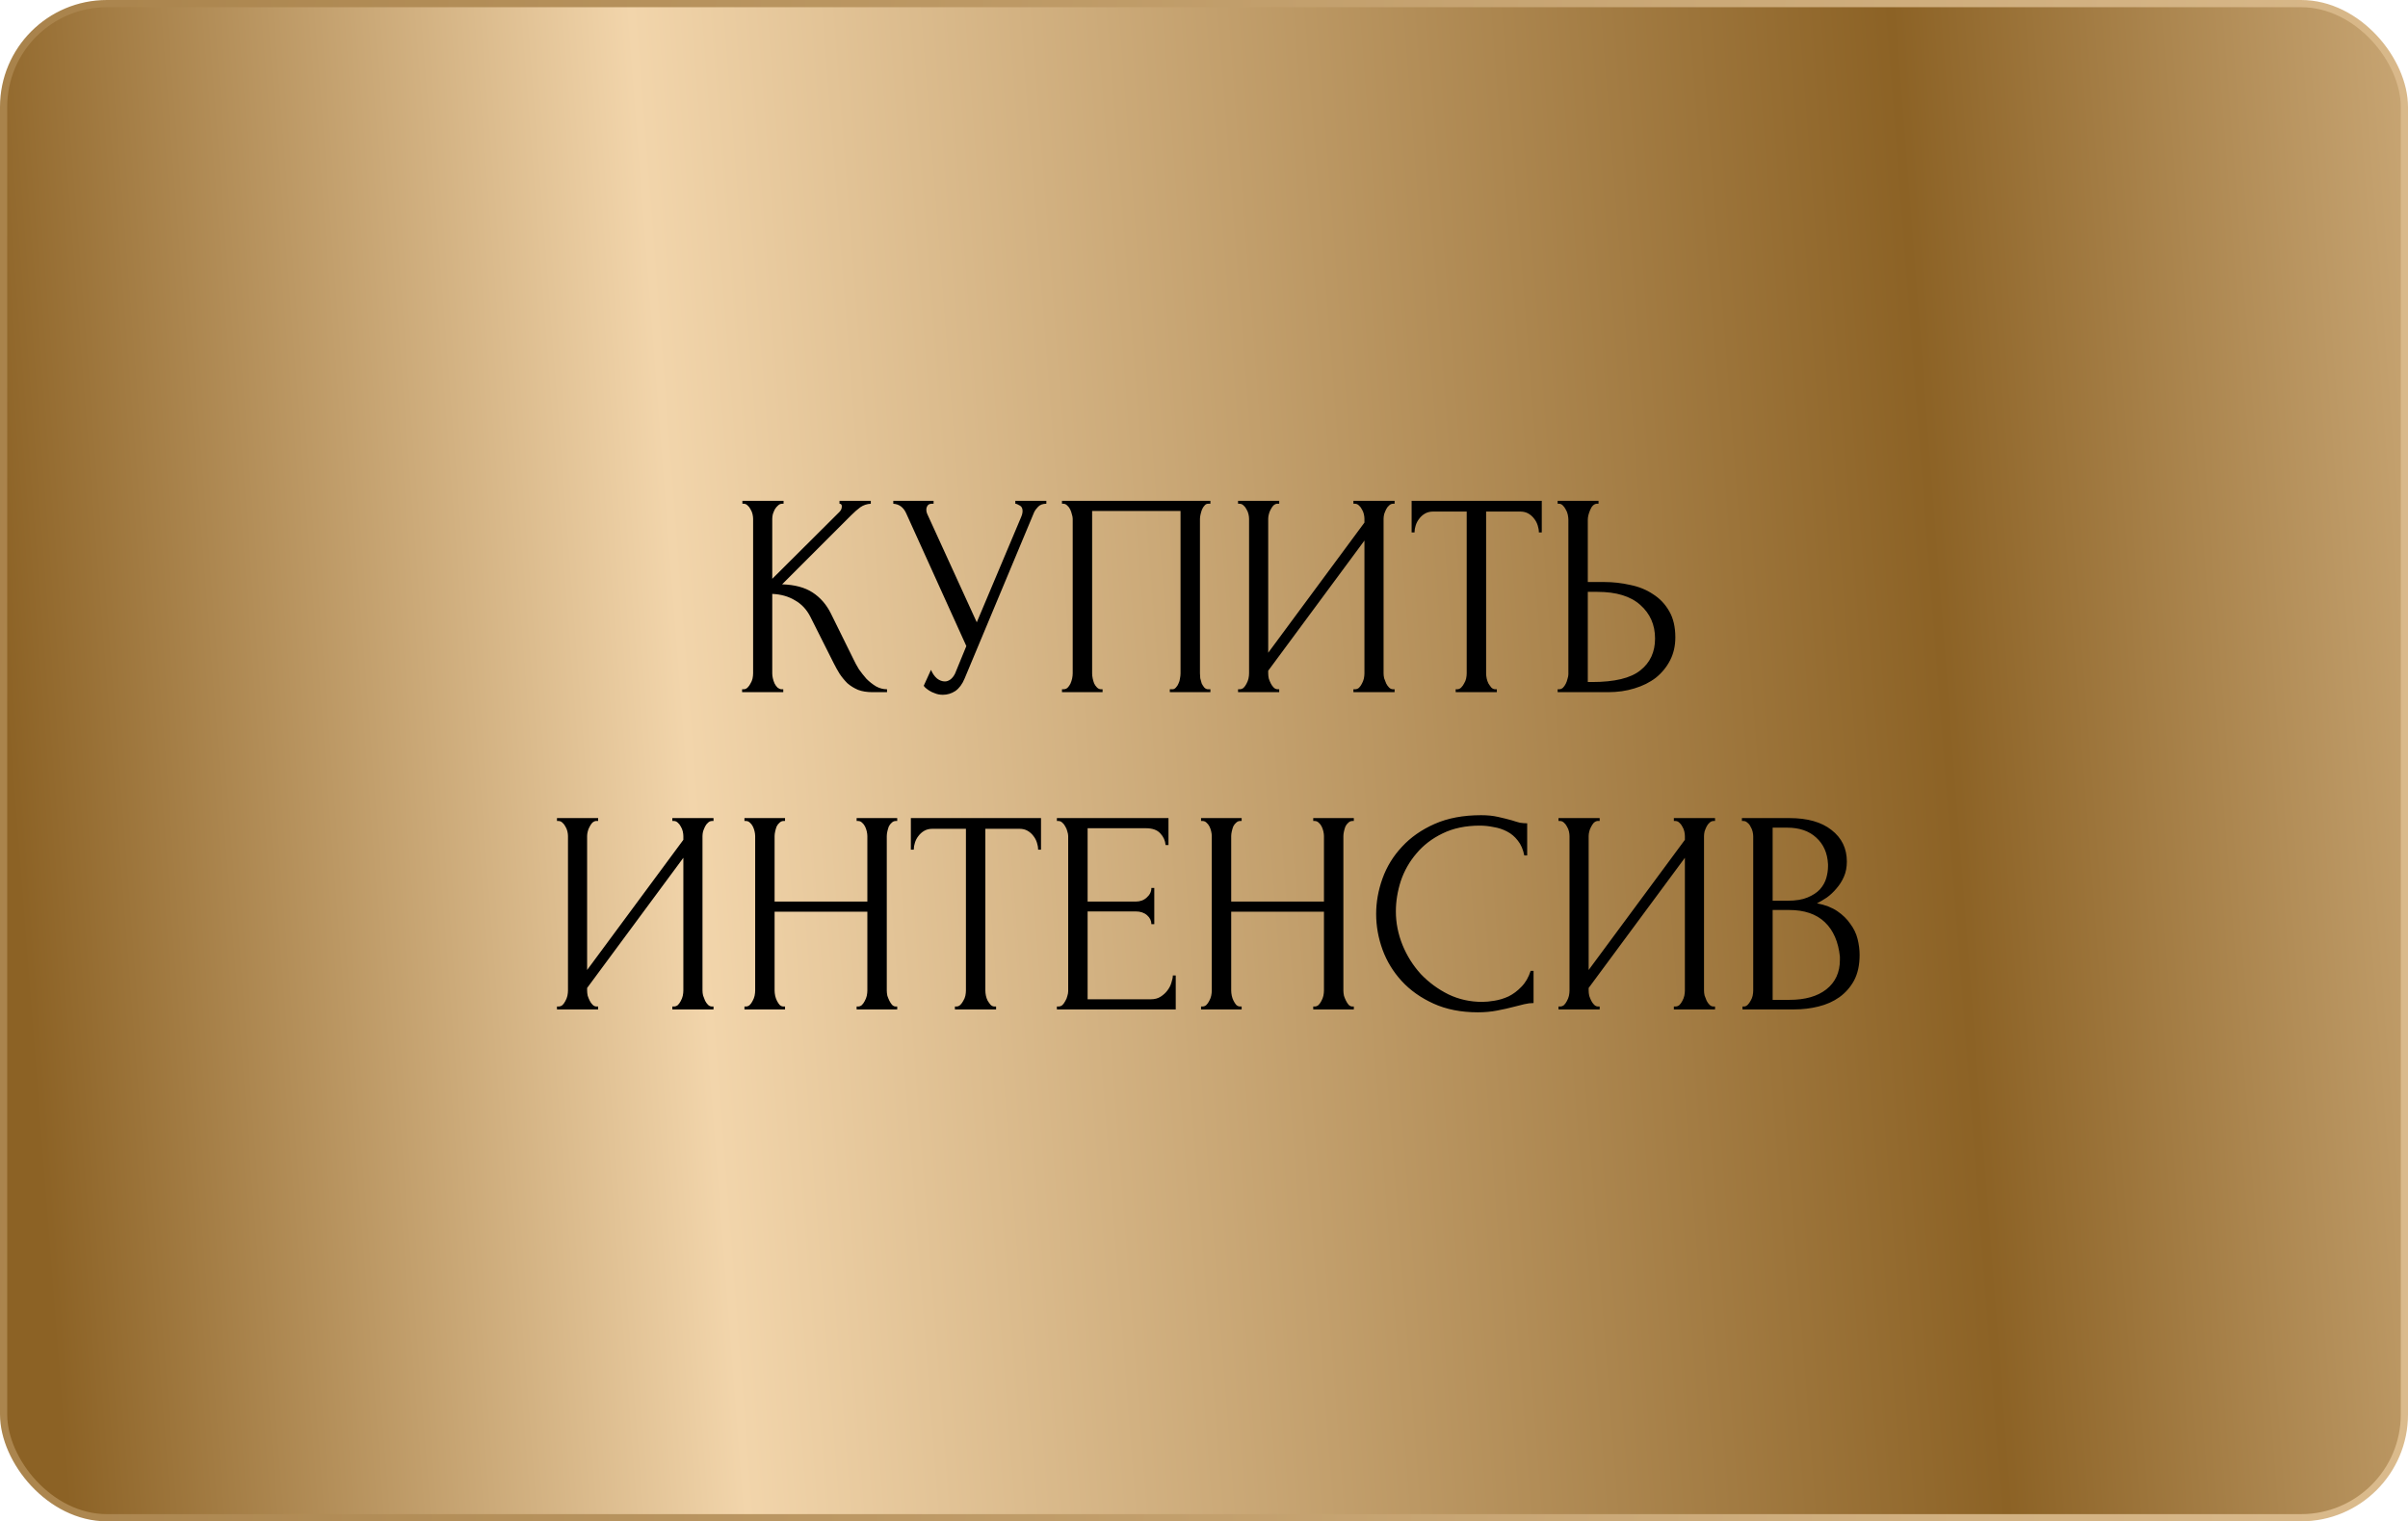
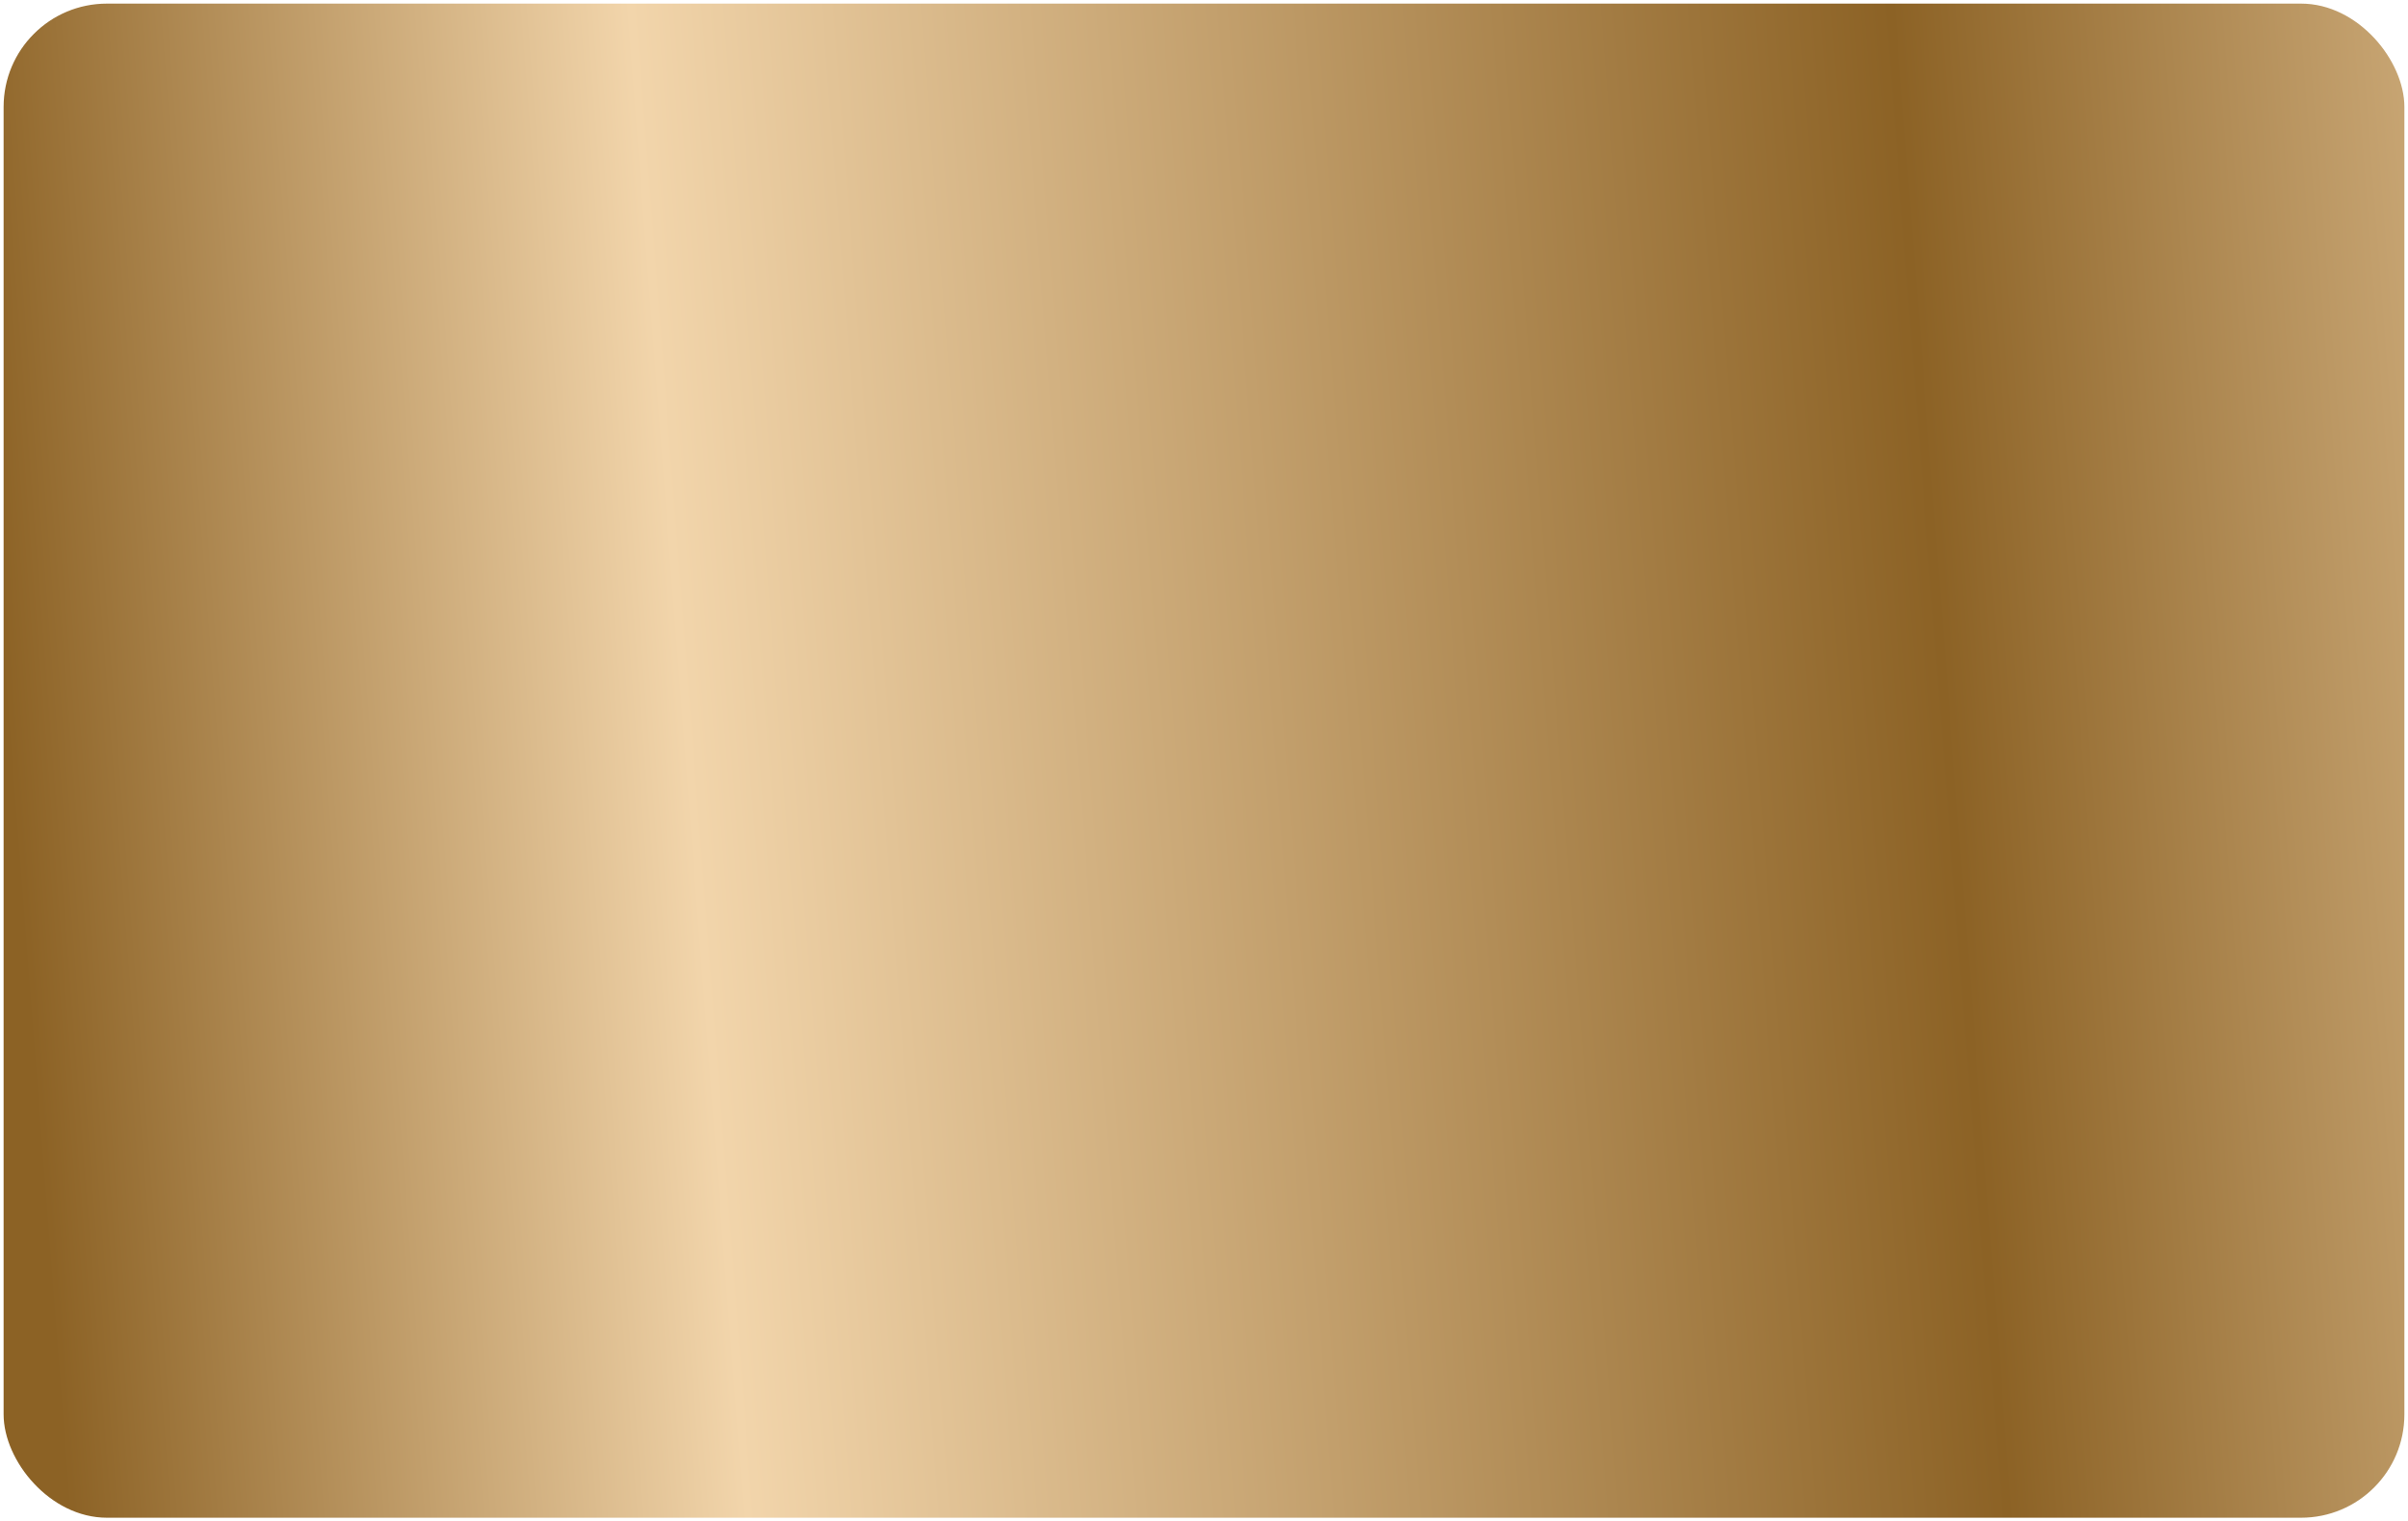
<svg xmlns="http://www.w3.org/2000/svg" width="334" height="211" viewBox="0 0 334 211" fill="none">
  <rect x="0.5" y="0.5" width="333" height="210" rx="14.33" fill="url(#paint0_linear_3787_447)" />
-   <rect x="0.5" y="0.5" width="333" height="210" rx="14.33" stroke="url(#paint1_linear_3787_447)" />
-   <path d="M102.933 95.598H103.134C103.349 95.598 103.536 95.517 103.697 95.357C103.858 95.196 103.992 95.008 104.099 94.794C104.233 94.579 104.327 94.352 104.381 94.11C104.434 93.842 104.461 93.601 104.461 93.387V71.957C104.461 71.769 104.434 71.554 104.381 71.313C104.327 71.072 104.233 70.844 104.099 70.63C103.992 70.415 103.858 70.241 103.697 70.107C103.536 69.946 103.362 69.866 103.174 69.866H102.973V69.464H108.683V69.866H108.482C108.267 69.866 108.08 69.946 107.919 70.107C107.758 70.241 107.611 70.415 107.477 70.63C107.369 70.844 107.276 71.072 107.195 71.313C107.141 71.554 107.115 71.769 107.115 71.957V80.279L116.443 70.992C116.657 70.777 116.764 70.522 116.764 70.228C116.764 69.986 116.657 69.866 116.443 69.866V69.464H120.785V69.866C120.249 69.893 119.766 70.053 119.337 70.348C118.935 70.643 118.493 71.032 118.011 71.514L108.482 81.043C110.224 81.097 111.631 81.472 112.703 82.169C113.776 82.866 114.62 83.831 115.236 85.064L118.413 91.497C118.6 91.899 118.842 92.341 119.136 92.824C119.458 93.279 119.807 93.722 120.182 94.15C120.584 94.553 121.026 94.901 121.509 95.196C121.991 95.464 122.5 95.598 123.036 95.598V96H121.026C120.249 96 119.579 95.893 119.016 95.678C118.453 95.437 117.957 95.129 117.528 94.754C117.126 94.352 116.764 93.909 116.443 93.427C116.148 92.944 115.88 92.462 115.638 91.979L112.382 85.506C111.872 84.514 111.162 83.764 110.251 83.254C109.366 82.718 108.321 82.424 107.115 82.37V93.387C107.115 93.601 107.141 93.829 107.195 94.07C107.249 94.311 107.329 94.553 107.436 94.794C107.544 95.008 107.678 95.196 107.838 95.357C107.999 95.491 108.173 95.571 108.361 95.598H108.643V96H102.933V95.598ZM123.904 69.464H129.492V69.866H129.251C128.956 69.866 128.755 69.96 128.648 70.147C128.541 70.308 128.487 70.482 128.487 70.67C128.487 70.804 128.501 70.924 128.527 71.032C128.554 71.139 128.581 71.219 128.608 71.273L135.483 86.31L141.635 71.715C141.662 71.662 141.702 71.554 141.755 71.394C141.809 71.206 141.836 71.032 141.836 70.871C141.836 70.496 141.702 70.241 141.434 70.107C141.166 69.946 140.965 69.866 140.831 69.866V69.464H145.133V69.866C144.65 69.866 144.275 70 144.007 70.268C143.766 70.509 143.578 70.764 143.444 71.032L133.795 94.11C133.473 94.888 133.044 95.464 132.508 95.839C131.972 96.188 131.396 96.362 130.779 96.362C130.377 96.362 130.015 96.295 129.693 96.161C129.372 96.054 129.09 95.92 128.849 95.759C128.608 95.598 128.42 95.451 128.286 95.317C128.179 95.183 128.125 95.115 128.125 95.115L129.131 92.904C129.345 93.413 129.626 93.815 129.975 94.11C130.323 94.378 130.685 94.512 131.06 94.512C131.302 94.512 131.543 94.432 131.784 94.271C132.052 94.084 132.28 93.802 132.468 93.427L134.036 89.607L125.673 71.152C125.298 70.348 124.708 69.919 123.904 69.866V69.464ZM147.302 95.598H147.503C147.717 95.598 147.905 95.531 148.066 95.397C148.226 95.236 148.36 95.048 148.468 94.834C148.575 94.593 148.655 94.352 148.709 94.11C148.763 93.842 148.789 93.601 148.789 93.387V71.957C148.789 71.769 148.749 71.554 148.669 71.313C148.615 71.072 148.535 70.844 148.428 70.63C148.32 70.415 148.186 70.241 148.025 70.107C147.865 69.946 147.69 69.866 147.503 69.866H147.302V69.464H167.887V69.866H167.566C167.378 69.866 167.217 69.946 167.083 70.107C166.949 70.241 166.829 70.429 166.721 70.67C166.641 70.884 166.574 71.112 166.52 71.353C166.467 71.595 166.44 71.796 166.44 71.957V93.387C166.44 93.601 166.453 93.829 166.48 94.07C166.534 94.311 166.601 94.553 166.681 94.794C166.788 95.008 166.909 95.196 167.043 95.357C167.204 95.517 167.378 95.598 167.566 95.598H167.887V96H162.259V95.598H162.62C162.808 95.598 162.969 95.517 163.103 95.357C163.264 95.196 163.384 95.008 163.465 94.794C163.572 94.579 163.639 94.352 163.666 94.11C163.719 93.842 163.746 93.601 163.746 93.387V70.871H151.483V93.387C151.483 93.601 151.51 93.842 151.564 94.11C151.617 94.352 151.684 94.579 151.765 94.794C151.872 95.008 152.006 95.196 152.167 95.357C152.328 95.517 152.515 95.598 152.73 95.598H152.931V96H147.302V95.598ZM187.726 95.598H187.927C188.142 95.598 188.329 95.531 188.49 95.397C188.651 95.236 188.785 95.048 188.892 94.834C189.026 94.593 189.12 94.352 189.174 94.11C189.227 93.842 189.254 93.601 189.254 93.387V74.972L175.906 93.025V93.387C175.906 93.601 175.932 93.842 175.986 94.11C176.066 94.352 176.16 94.579 176.267 94.794C176.375 95.008 176.509 95.196 176.669 95.357C176.83 95.517 177.018 95.598 177.232 95.598H177.433V96H171.724V95.598H171.925C172.14 95.598 172.327 95.531 172.488 95.397C172.649 95.236 172.783 95.048 172.89 94.834C173.024 94.593 173.118 94.352 173.171 94.11C173.225 93.842 173.252 93.601 173.252 93.387V71.957C173.252 71.769 173.225 71.554 173.171 71.313C173.118 71.072 173.024 70.844 172.89 70.63C172.783 70.415 172.649 70.241 172.488 70.107C172.327 69.946 172.14 69.866 171.925 69.866H171.724V69.464H177.433V69.866H177.112C176.924 69.893 176.75 69.986 176.589 70.147C176.455 70.308 176.334 70.496 176.227 70.71C176.12 70.898 176.04 71.112 175.986 71.353C175.932 71.568 175.906 71.769 175.906 71.957V90.532L189.254 72.479V71.957C189.254 71.769 189.227 71.554 189.174 71.313C189.12 71.072 189.026 70.844 188.892 70.63C188.785 70.415 188.651 70.241 188.49 70.107C188.329 69.946 188.142 69.866 187.927 69.866H187.726V69.464H193.436V69.866H193.235C193.02 69.866 192.832 69.946 192.672 70.107C192.511 70.241 192.377 70.415 192.27 70.63C192.162 70.844 192.069 71.072 191.988 71.313C191.935 71.554 191.908 71.769 191.908 71.957V93.387C191.908 93.601 191.935 93.829 191.988 94.07C192.069 94.311 192.162 94.553 192.27 94.794C192.377 95.008 192.511 95.196 192.672 95.357C192.832 95.517 193.02 95.598 193.235 95.598H193.436V96H187.726V95.598ZM207.418 95.598H207.619V96H201.91V95.598H202.111C202.325 95.598 202.513 95.517 202.674 95.357C202.834 95.196 202.968 95.008 203.076 94.794C203.21 94.579 203.304 94.352 203.357 94.11C203.411 93.842 203.438 93.601 203.438 93.387V70.951H198.774C198.345 70.951 197.969 71.045 197.648 71.233C197.326 71.42 197.058 71.662 196.844 71.957C196.629 72.225 196.468 72.533 196.361 72.881C196.254 73.203 196.2 73.525 196.2 73.846H195.798V69.464H213.851V73.846H213.449C213.449 73.525 213.395 73.203 213.288 72.881C213.181 72.533 213.02 72.225 212.806 71.957C212.591 71.662 212.323 71.42 212.002 71.233C211.68 71.045 211.305 70.951 210.876 70.951H206.131V93.387C206.131 93.601 206.158 93.842 206.212 94.11C206.265 94.352 206.346 94.579 206.453 94.794C206.587 95.008 206.721 95.196 206.855 95.357C207.016 95.517 207.204 95.598 207.418 95.598ZM216.053 95.598H216.254C216.442 95.598 216.616 95.531 216.777 95.397C216.938 95.236 217.072 95.048 217.179 94.834C217.286 94.62 217.367 94.392 217.42 94.15C217.501 93.909 217.541 93.695 217.541 93.507V72.077C217.541 71.889 217.514 71.662 217.461 71.394C217.407 71.126 217.313 70.884 217.179 70.67C217.072 70.456 216.938 70.268 216.777 70.107C216.616 69.946 216.442 69.866 216.254 69.866H216.053V69.464H221.722V69.866H221.441C221.066 69.919 220.771 70.214 220.556 70.75C220.342 71.26 220.235 71.702 220.235 72.077V80.722H222.486C223.719 80.722 224.926 80.856 226.105 81.124C227.311 81.365 228.37 81.794 229.281 82.41C230.219 83 230.97 83.791 231.533 84.782C232.096 85.747 232.377 86.954 232.377 88.401C232.377 89.58 232.136 90.639 231.653 91.577C231.171 92.515 230.514 93.32 229.683 93.99C228.852 94.633 227.861 95.129 226.708 95.477C225.582 95.826 224.363 96 223.049 96H216.053V95.598ZM220.838 94.593C223.947 94.593 226.172 94.057 227.512 92.984C228.879 91.912 229.563 90.438 229.563 88.562C229.563 86.659 228.879 85.104 227.512 83.898C226.172 82.692 224.188 82.088 221.562 82.088H220.235V94.593H220.838ZM93.257 139.598H93.458C93.672 139.598 93.86 139.531 94.02 139.397C94.181 139.236 94.315 139.048 94.423 138.834C94.557 138.593 94.65 138.352 94.704 138.11C94.758 137.842 94.784 137.601 94.784 137.387V118.972L81.436 137.025V137.387C81.436 137.601 81.463 137.842 81.516 138.11C81.597 138.352 81.691 138.579 81.798 138.794C81.905 139.008 82.039 139.196 82.2 139.357C82.361 139.518 82.548 139.598 82.763 139.598H82.964V140H77.254V139.598H77.455C77.67 139.598 77.858 139.531 78.018 139.397C78.179 139.236 78.313 139.048 78.42 138.834C78.554 138.593 78.648 138.352 78.702 138.11C78.755 137.842 78.782 137.601 78.782 137.387V115.956C78.782 115.769 78.755 115.554 78.702 115.313C78.648 115.072 78.554 114.844 78.42 114.63C78.313 114.415 78.179 114.241 78.018 114.107C77.858 113.946 77.67 113.866 77.455 113.866H77.254V113.464H82.964V113.866H82.642C82.454 113.893 82.28 113.986 82.119 114.147C81.985 114.308 81.865 114.496 81.757 114.71C81.65 114.898 81.57 115.112 81.516 115.353C81.463 115.568 81.436 115.769 81.436 115.956V134.532L94.784 116.479V115.956C94.784 115.769 94.758 115.554 94.704 115.313C94.65 115.072 94.557 114.844 94.423 114.63C94.315 114.415 94.181 114.241 94.02 114.107C93.86 113.946 93.672 113.866 93.458 113.866H93.257V113.464H98.966V113.866H98.765C98.55 113.866 98.363 113.946 98.202 114.107C98.041 114.241 97.907 114.415 97.8 114.63C97.693 114.844 97.599 115.072 97.519 115.313C97.465 115.554 97.438 115.769 97.438 115.956V137.387C97.438 137.601 97.465 137.829 97.519 138.07C97.599 138.311 97.693 138.553 97.8 138.794C97.907 139.008 98.041 139.196 98.202 139.357C98.363 139.518 98.55 139.598 98.765 139.598H98.966V140H93.257V139.598ZM118.819 139.598H119.02C119.207 139.598 119.381 139.531 119.542 139.397C119.703 139.236 119.837 139.048 119.944 138.834C120.078 138.593 120.172 138.352 120.226 138.11C120.279 137.842 120.306 137.601 120.306 137.387V126.45H107.44V137.387C107.44 137.601 107.467 137.842 107.521 138.11C107.574 138.352 107.655 138.579 107.762 138.794C107.869 139.008 107.99 139.196 108.124 139.357C108.284 139.518 108.472 139.598 108.686 139.598H108.888V140H103.259V139.598H103.46C103.647 139.598 103.822 139.531 103.982 139.397C104.143 139.236 104.277 139.048 104.384 138.834C104.518 138.593 104.612 138.352 104.666 138.11C104.719 137.842 104.746 137.601 104.746 137.387V115.956C104.746 115.769 104.719 115.554 104.666 115.313C104.612 115.072 104.532 114.844 104.425 114.63C104.317 114.415 104.183 114.241 104.023 114.107C103.862 113.946 103.674 113.866 103.46 113.866H103.259V113.464H108.888V113.866H108.686C108.472 113.866 108.284 113.946 108.124 114.107C107.963 114.241 107.829 114.415 107.722 114.63C107.641 114.844 107.574 115.072 107.521 115.313C107.467 115.554 107.44 115.769 107.44 115.956V125.043H120.306V115.956C120.306 115.769 120.279 115.554 120.226 115.313C120.172 115.072 120.092 114.844 119.985 114.63C119.877 114.415 119.743 114.241 119.582 114.107C119.422 113.946 119.234 113.866 119.02 113.866H118.819V113.464H124.447V113.866H124.246C124.032 113.866 123.844 113.946 123.684 114.107C123.523 114.241 123.389 114.415 123.281 114.63C123.201 114.844 123.134 115.072 123.08 115.313C123.027 115.554 123 115.769 123 115.956V137.387C123 137.601 123.027 137.842 123.08 138.11C123.161 138.352 123.255 138.579 123.362 138.794C123.469 139.008 123.59 139.196 123.724 139.357C123.885 139.518 124.059 139.598 124.246 139.598H124.447V140H118.819V139.598ZM137.96 139.598H138.161V140H132.451V139.598H132.652C132.867 139.598 133.054 139.518 133.215 139.357C133.376 139.196 133.51 139.008 133.617 138.794C133.751 138.579 133.845 138.352 133.899 138.11C133.952 137.842 133.979 137.601 133.979 137.387V114.951H129.315C128.886 114.951 128.511 115.045 128.189 115.233C127.868 115.42 127.6 115.662 127.385 115.956C127.171 116.225 127.01 116.533 126.903 116.881C126.796 117.203 126.742 117.525 126.742 117.846H126.34V113.464H144.393V117.846H143.991C143.991 117.525 143.937 117.203 143.83 116.881C143.723 116.533 143.562 116.225 143.347 115.956C143.133 115.662 142.865 115.42 142.543 115.233C142.222 115.045 141.846 114.951 141.417 114.951H136.673V137.387C136.673 137.601 136.7 137.842 136.753 138.11C136.807 138.352 136.887 138.579 136.995 138.794C137.129 139.008 137.263 139.196 137.397 139.357C137.558 139.518 137.745 139.598 137.96 139.598ZM146.595 139.598H146.796C147.01 139.598 147.198 139.531 147.359 139.397C147.52 139.236 147.654 139.048 147.761 138.834C147.895 138.62 147.989 138.392 148.042 138.15C148.123 137.909 148.163 137.681 148.163 137.467V115.956C148.163 115.769 148.123 115.554 148.042 115.313C147.989 115.072 147.895 114.844 147.761 114.63C147.654 114.415 147.52 114.241 147.359 114.107C147.198 113.946 147.01 113.866 146.796 113.866H146.595V113.464H162.074V117.203H161.672C161.619 116.586 161.378 116.05 160.949 115.595C160.52 115.112 159.85 114.871 158.938 114.871H150.857V125.043H157.531C158.148 125.043 158.657 124.856 159.059 124.48C159.488 124.105 159.702 123.663 159.702 123.153H160.104V128.179H159.702C159.702 127.697 159.501 127.281 159.099 126.933C158.697 126.584 158.174 126.41 157.531 126.41H150.857V138.593H159.662C160.171 138.593 160.614 138.472 160.989 138.231C161.364 137.99 161.672 137.708 161.914 137.387C162.182 137.038 162.369 136.676 162.477 136.301C162.611 135.899 162.678 135.564 162.678 135.296H163.08V140H146.595V139.598ZM182.152 139.598H182.353C182.54 139.598 182.715 139.531 182.875 139.397C183.036 139.236 183.17 139.048 183.277 138.834C183.411 138.593 183.505 138.352 183.559 138.11C183.613 137.842 183.639 137.601 183.639 137.387V126.45H170.773V137.387C170.773 137.601 170.8 137.842 170.854 138.11C170.907 138.352 170.988 138.579 171.095 138.794C171.202 139.008 171.323 139.196 171.457 139.357C171.618 139.518 171.805 139.598 172.02 139.598H172.221V140H166.592V139.598H166.793C166.98 139.598 167.155 139.531 167.315 139.397C167.476 139.236 167.61 139.048 167.718 138.834C167.852 138.593 167.945 138.352 167.999 138.11C168.053 137.842 168.079 137.601 168.079 137.387V115.956C168.079 115.769 168.053 115.554 167.999 115.313C167.945 115.072 167.865 114.844 167.758 114.63C167.651 114.415 167.516 114.241 167.356 114.107C167.195 113.946 167.007 113.866 166.793 113.866H166.592V113.464H172.221V113.866H172.02C171.805 113.866 171.618 113.946 171.457 114.107C171.296 114.241 171.162 114.415 171.055 114.63C170.974 114.844 170.907 115.072 170.854 115.313C170.8 115.554 170.773 115.769 170.773 115.956V125.043H183.639V115.956C183.639 115.769 183.613 115.554 183.559 115.313C183.505 115.072 183.425 114.844 183.318 114.63C183.21 114.415 183.076 114.241 182.916 114.107C182.755 113.946 182.567 113.866 182.353 113.866H182.152V113.464H187.781V113.866H187.58C187.365 113.866 187.177 113.946 187.017 114.107C186.856 114.241 186.722 114.415 186.615 114.63C186.534 114.844 186.467 115.072 186.414 115.313C186.36 115.554 186.333 115.769 186.333 115.956V137.387C186.333 137.601 186.36 137.842 186.414 138.11C186.494 138.352 186.588 138.579 186.695 138.794C186.802 139.008 186.923 139.196 187.057 139.357C187.218 139.518 187.392 139.598 187.58 139.598H187.781V140H182.152V139.598ZM205.273 114.509C203.29 114.509 201.561 114.871 200.087 115.595C198.639 116.292 197.433 117.216 196.468 118.369C195.503 119.495 194.779 120.768 194.297 122.189C193.841 123.609 193.613 125.016 193.613 126.41C193.613 127.992 193.922 129.546 194.538 131.074C195.155 132.575 195.999 133.915 197.071 135.095C198.17 136.247 199.443 137.186 200.891 137.909C202.338 138.606 203.906 138.955 205.595 138.955C206.077 138.955 206.64 138.901 207.284 138.794C207.954 138.687 208.61 138.486 209.254 138.191C209.897 137.869 210.487 137.427 211.023 136.864C211.586 136.301 212.015 135.564 212.309 134.653H212.711V139.115C212.309 139.115 211.881 139.169 211.425 139.276C210.996 139.383 210.513 139.504 209.977 139.638C209.28 139.826 208.503 140 207.645 140.161C206.814 140.322 205.93 140.402 204.992 140.402C202.66 140.402 200.609 140 198.84 139.196C197.071 138.392 195.597 137.346 194.417 136.06C193.238 134.773 192.354 133.326 191.764 131.717C191.174 130.082 190.879 128.434 190.879 126.772C190.879 125.11 191.174 123.462 191.764 121.827C192.354 120.192 193.251 118.731 194.458 117.444C195.664 116.131 197.178 115.072 199.001 114.268C200.824 113.464 202.968 113.062 205.434 113.062C206.319 113.062 207.109 113.142 207.806 113.303C208.53 113.464 209.173 113.625 209.736 113.785C210.138 113.919 210.5 114.027 210.822 114.107C211.17 114.161 211.505 114.187 211.827 114.187V118.65H211.425C211.264 117.819 210.969 117.136 210.54 116.6C210.111 116.037 209.602 115.608 209.012 115.313C208.45 115.018 207.833 114.817 207.163 114.71C206.52 114.576 205.89 114.509 205.273 114.509ZM232.173 139.598H232.374C232.589 139.598 232.776 139.531 232.937 139.397C233.098 139.236 233.232 139.048 233.339 138.834C233.473 138.593 233.567 138.352 233.621 138.11C233.674 137.842 233.701 137.601 233.701 137.387V118.972L220.353 137.025V137.387C220.353 137.601 220.379 137.842 220.433 138.11C220.513 138.352 220.607 138.579 220.714 138.794C220.822 139.008 220.956 139.196 221.117 139.357C221.277 139.518 221.465 139.598 221.679 139.598H221.88V140H216.171V139.598H216.372C216.587 139.598 216.774 139.531 216.935 139.397C217.096 139.236 217.23 139.048 217.337 138.834C217.471 138.593 217.565 138.352 217.619 138.11C217.672 137.842 217.699 137.601 217.699 137.387V115.956C217.699 115.769 217.672 115.554 217.619 115.313C217.565 115.072 217.471 114.844 217.337 114.63C217.23 114.415 217.096 114.241 216.935 114.107C216.774 113.946 216.587 113.866 216.372 113.866H216.171V113.464H221.88V113.866H221.559C221.371 113.893 221.197 113.986 221.036 114.147C220.902 114.308 220.781 114.496 220.674 114.71C220.567 114.898 220.487 115.112 220.433 115.353C220.379 115.568 220.353 115.769 220.353 115.956V134.532L233.701 116.479V115.956C233.701 115.769 233.674 115.554 233.621 115.313C233.567 115.072 233.473 114.844 233.339 114.63C233.232 114.415 233.098 114.241 232.937 114.107C232.776 113.946 232.589 113.866 232.374 113.866H232.173V113.464H237.883V113.866H237.682C237.467 113.866 237.28 113.946 237.119 114.107C236.958 114.241 236.824 114.415 236.717 114.63C236.609 114.844 236.516 115.072 236.435 115.313C236.382 115.554 236.355 115.769 236.355 115.956V137.387C236.355 137.601 236.382 137.829 236.435 138.07C236.516 138.311 236.609 138.553 236.717 138.794C236.824 139.008 236.958 139.196 237.119 139.357C237.28 139.518 237.467 139.598 237.682 139.598H237.883V140H232.173V139.598ZM241.693 139.598H241.894C242.081 139.598 242.256 139.518 242.417 139.357C242.577 139.196 242.711 139.008 242.819 138.794C242.953 138.579 243.046 138.352 243.1 138.11C243.154 137.842 243.18 137.601 243.18 137.387V115.997C243.18 115.809 243.154 115.595 243.1 115.353C243.046 115.112 242.953 114.884 242.819 114.67C242.711 114.429 242.564 114.241 242.376 114.107C242.215 113.946 242.028 113.866 241.813 113.866H241.612V113.464H248.206C250.699 113.464 252.642 114.013 254.036 115.112C255.457 116.211 256.167 117.672 256.167 119.495C256.167 120.272 256.033 120.969 255.765 121.585C255.497 122.202 255.149 122.751 254.72 123.234C254.318 123.716 253.875 124.132 253.393 124.48C252.91 124.802 252.455 125.07 252.026 125.284C253.152 125.499 254.09 125.861 254.84 126.37C255.591 126.879 256.194 127.469 256.65 128.139C257.132 128.782 257.467 129.479 257.655 130.23C257.842 130.98 257.936 131.717 257.936 132.441C257.936 133.835 257.682 135.014 257.172 135.979C256.663 136.917 255.98 137.695 255.122 138.311C254.291 138.901 253.326 139.33 252.227 139.598C251.155 139.866 250.042 140 248.89 140H241.693V139.598ZM255.202 132.682C254.988 130.618 254.291 129.024 253.111 127.898C251.932 126.772 250.27 126.209 248.126 126.209H245.874V138.673H248.206C250.377 138.673 252.079 138.191 253.312 137.226C254.572 136.234 255.202 134.867 255.202 133.125V132.682ZM253.554 119.857C253.473 118.302 252.924 117.069 251.905 116.158C250.914 115.246 249.573 114.791 247.885 114.791H245.874V124.923H247.965C249.091 124.923 250.002 124.775 250.699 124.48C251.423 124.185 251.999 123.81 252.428 123.354C252.857 122.872 253.152 122.349 253.312 121.786C253.473 121.224 253.554 120.674 253.554 120.138V119.857Z" fill="black" />
  <defs>
    <linearGradient id="paint0_linear_3787_447" x1="377.514" y1="-301.163" x2="-68.329" y2="-266.636" gradientUnits="userSpaceOnUse">
      <stop offset="0.038" stop-color="#F2D5AB" />
      <stop offset="0.309" stop-color="#8C6225" />
      <stop offset="0.699" stop-color="#F2D5AB" />
      <stop offset="0.909" stop-color="#8C6225" />
    </linearGradient>
    <linearGradient id="paint1_linear_3787_447" x1="517.316" y1="-100.631" x2="-189.637" y2="-150.542" gradientUnits="userSpaceOnUse">
      <stop stop-color="#F2D5AB" />
      <stop offset="1" stop-color="#8C6225" />
    </linearGradient>
  </defs>
</svg>